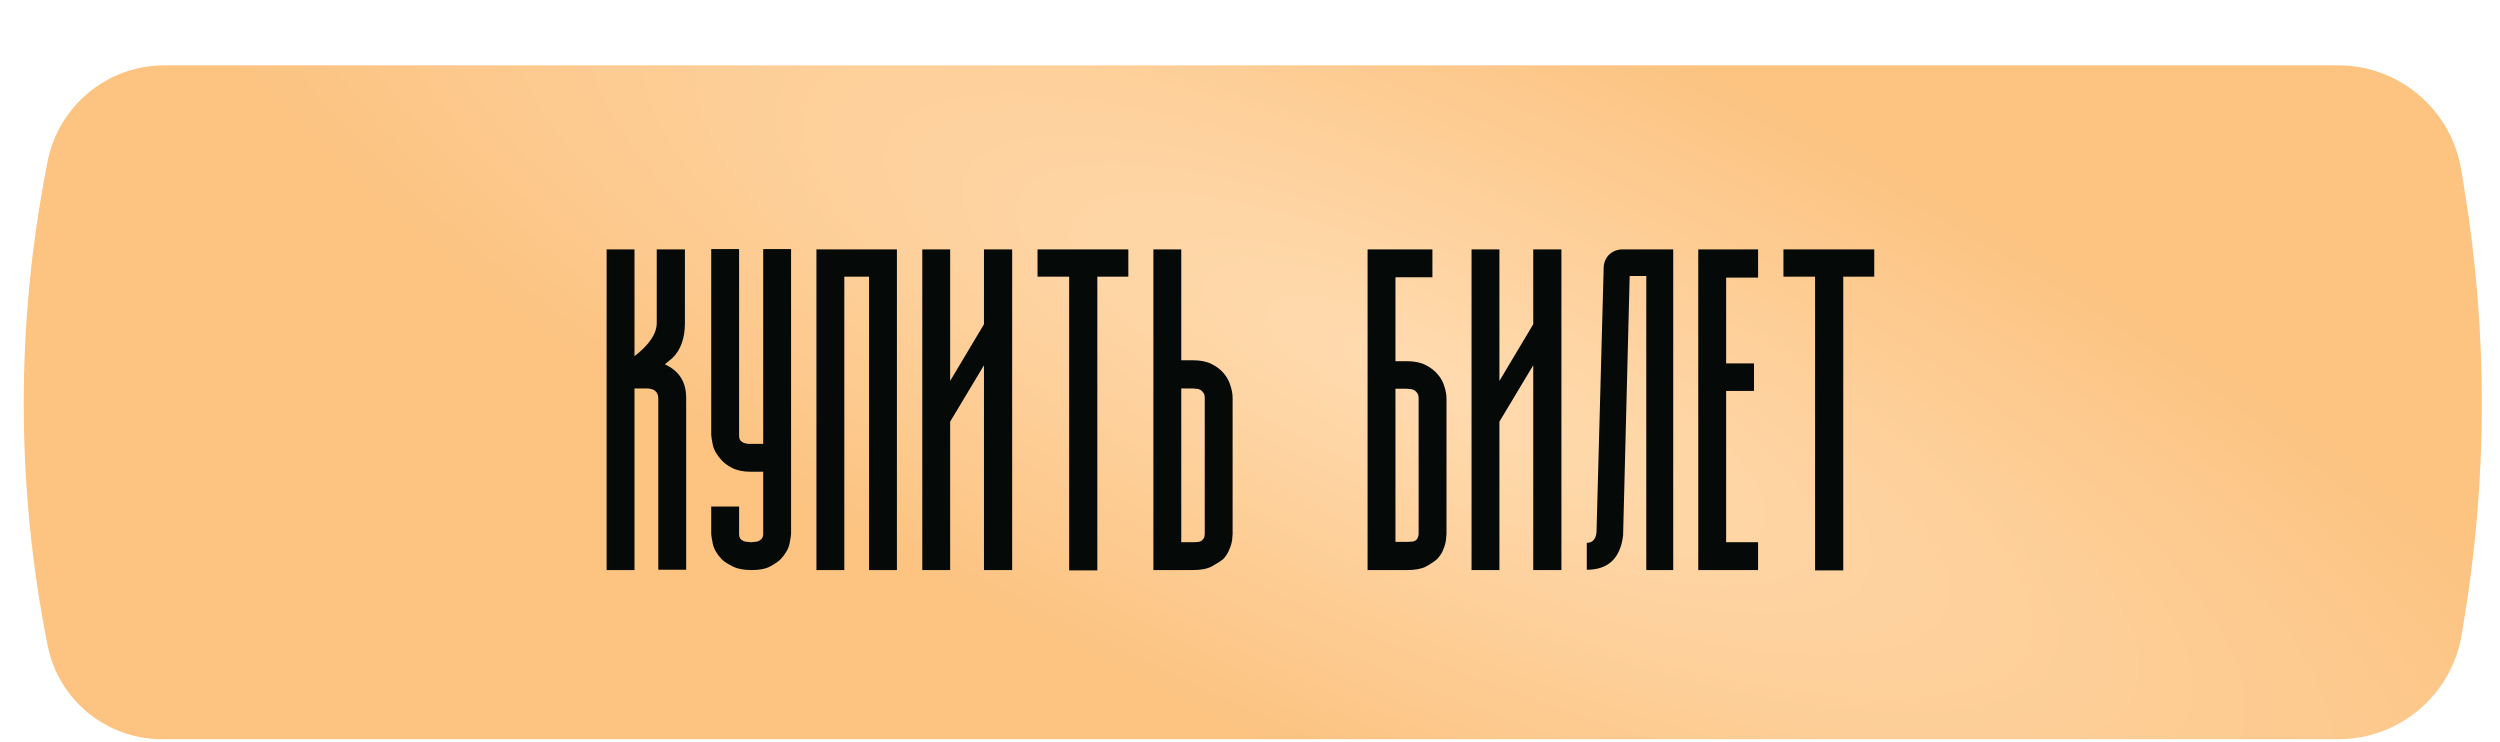
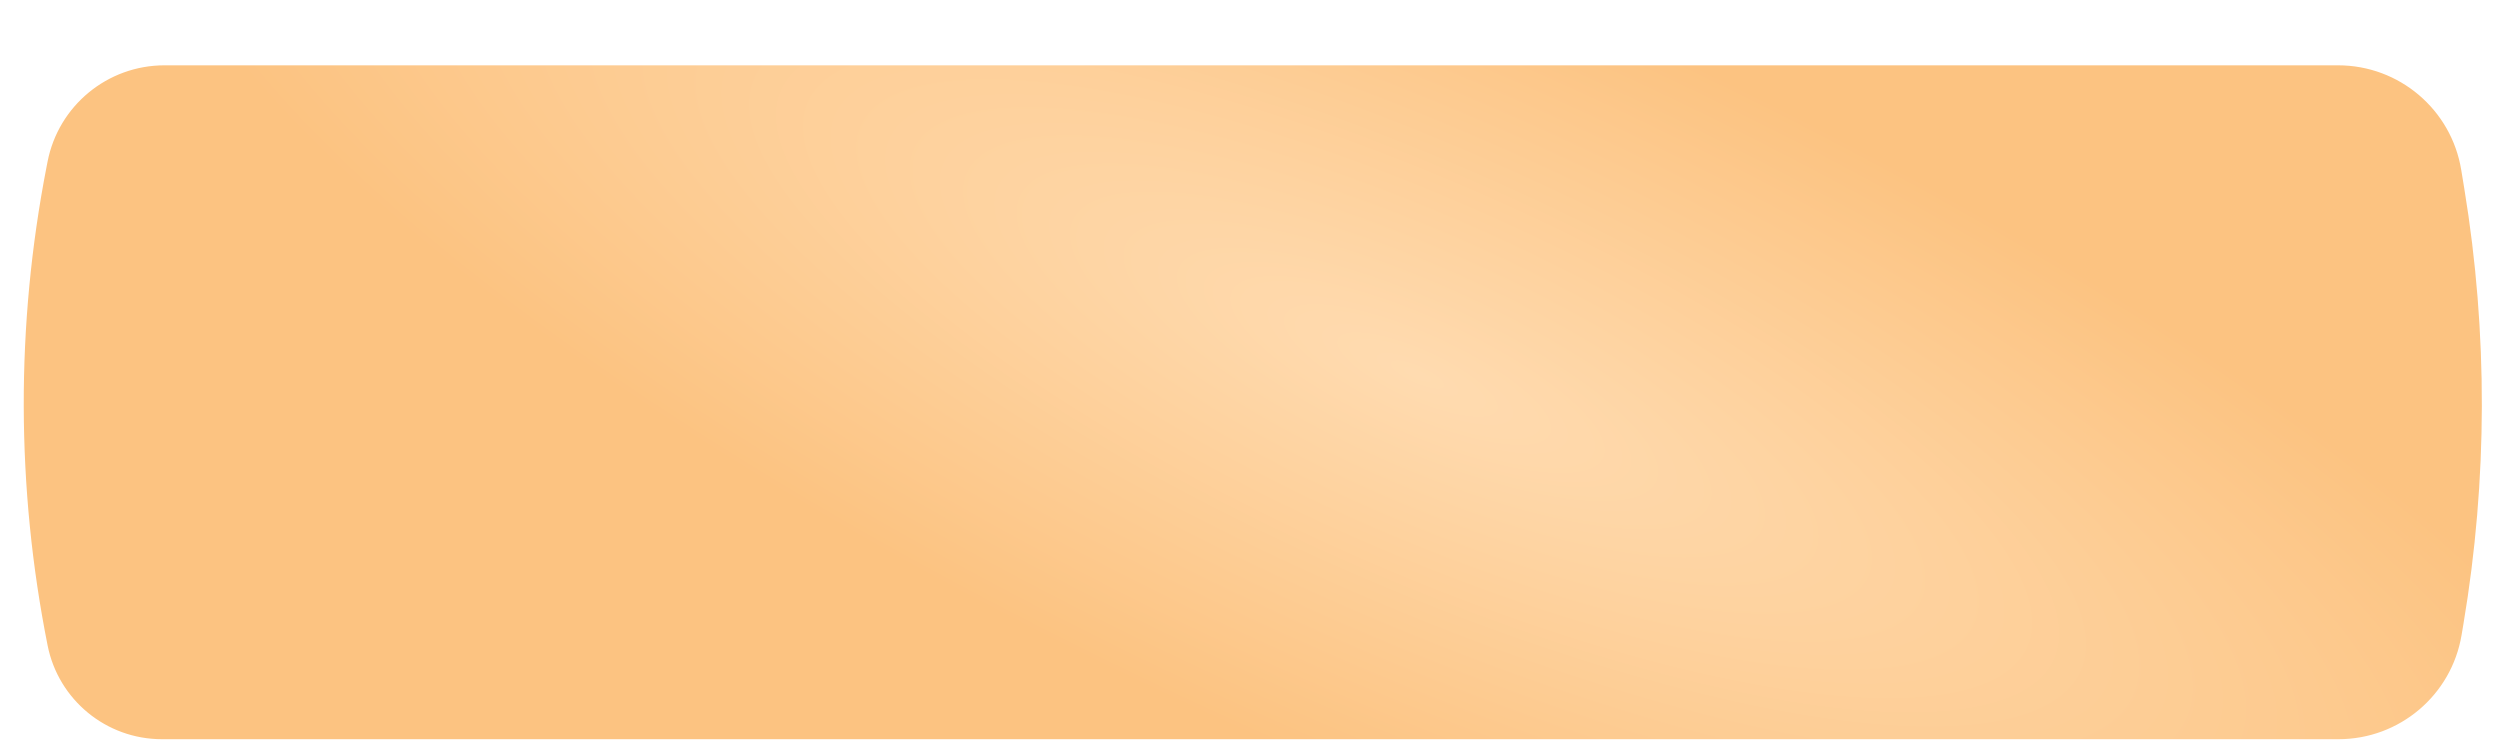
<svg xmlns="http://www.w3.org/2000/svg" width="421" height="125" viewBox="0 0 421 125" fill="none">
  <path d="M8.007 27.234C9.839 17.807 18.096 11 27.7 11H393.733C404.027 11 412.805 18.456 414.471 28.614L414.998 31.827C418.972 56.065 418.923 80.792 414.853 105.014L414.528 106.948C412.828 117.069 404.066 124.481 393.804 124.481H27.261C17.902 124.481 9.845 117.87 8.017 108.691C2.723 82.107 2.66 54.745 7.831 28.137L8.007 27.234Z" fill="url(#paint0_radial_32_93)" />
-   <path d="M113.23 60.299C112.809 60.65 112.387 61.002 111.965 61.353C114.355 62.443 115.551 64.324 115.551 66.996V95.947H110.857V67.049C110.822 65.959 110.154 65.414 108.854 65.414H106.85V96H102.156V42H106.85V59.982C109.346 58.049 110.594 56.185 110.594 54.393V42H115.34V54.393C115.34 56.959 114.637 58.928 113.23 60.299ZM126.572 91.307C126.678 91.307 126.836 91.289 127.047 91.254C127.258 91.254 127.469 91.219 127.68 91.148C127.926 91.043 128.119 90.902 128.26 90.727C128.436 90.516 128.523 90.234 128.523 89.883V79.441H126.414C125.184 79.441 124.146 79.231 123.303 78.809C122.494 78.387 121.896 77.947 121.51 77.49C120.701 76.611 120.209 75.75 120.033 74.906C119.857 74.027 119.77 73.465 119.77 73.219V41.947H124.463V73.324C124.463 73.676 124.533 73.957 124.674 74.168C124.85 74.344 125.043 74.484 125.254 74.59C125.5 74.66 125.729 74.713 125.939 74.748C126.15 74.748 126.309 74.748 126.414 74.748H128.523V41.947H133.217V89.883C133.217 90.129 133.129 90.691 132.953 91.57C132.777 92.414 132.285 93.275 131.477 94.154C131.09 94.541 130.51 94.945 129.736 95.367C128.963 95.789 127.926 96 126.625 96H126.572C125.236 96 124.164 95.789 123.355 95.367C122.512 94.945 121.896 94.541 121.51 94.154C120.701 93.275 120.209 92.414 120.033 91.57C119.857 90.691 119.77 90.129 119.77 89.883V85.295H124.463V89.883C124.463 90.234 124.533 90.516 124.674 90.727C124.85 90.902 125.043 91.043 125.254 91.148C125.5 91.219 125.729 91.254 125.939 91.254C126.15 91.289 126.361 91.307 126.572 91.307ZM151.041 96H146.348V46.588H142.182V96H137.488V42H151.041V96ZM165.701 42H170.447V96H165.701V61.512L160.006 71.004V96H155.312V42H160.006V64.148L165.701 54.603V42ZM190.012 42V46.588H184.791V96.053H180.045V46.588H174.719V42H180.045H184.791H190.012ZM200.875 60.668C202.141 60.668 203.195 60.879 204.039 61.301C204.883 61.723 205.568 62.25 206.096 62.883C206.623 63.516 206.992 64.201 207.203 64.939C207.449 65.678 207.572 66.363 207.572 66.996V89.936C207.572 90.041 207.555 90.252 207.52 90.568C207.52 90.85 207.467 91.184 207.361 91.57C207.256 91.957 207.098 92.379 206.887 92.836C206.676 93.293 206.377 93.732 205.99 94.154C205.498 94.541 204.865 94.945 204.092 95.367C203.318 95.789 202.246 96 200.875 96H198.924H196.498H194.23V42H198.924V60.668H200.875ZM202.562 90.832C202.738 90.656 202.826 90.481 202.826 90.305C202.861 90.129 202.879 90.006 202.879 89.936V66.996C202.879 66.609 202.791 66.311 202.615 66.1C202.475 65.889 202.299 65.731 202.088 65.625C201.877 65.519 201.648 65.467 201.402 65.467C201.191 65.432 201.016 65.414 200.875 65.414H198.924V91.307H200.875C201.191 91.307 201.508 91.289 201.824 91.254C202.141 91.219 202.387 91.078 202.562 90.832ZM236.945 60.826C238.176 60.826 239.213 61.037 240.057 61.459C240.9 61.881 241.586 62.408 242.113 63.041C242.641 63.639 243.01 64.307 243.221 65.045C243.467 65.783 243.59 66.469 243.59 67.102V89.883C243.59 89.988 243.572 90.199 243.537 90.516C243.537 90.797 243.484 91.148 243.379 91.57C243.273 91.992 243.115 92.432 242.904 92.889C242.693 93.311 242.395 93.732 242.008 94.154C241.516 94.576 240.883 94.998 240.109 95.42C239.336 95.807 238.281 96 236.945 96H234.994H232.568H230.301V42H241.217V46.693H234.994V60.826H236.945ZM238.58 90.832C238.65 90.762 238.703 90.674 238.738 90.568C238.773 90.428 238.809 90.322 238.844 90.252C238.879 90.147 238.896 90.059 238.896 89.988V89.883V67.102C238.896 66.68 238.809 66.363 238.633 66.152C238.492 65.941 238.316 65.783 238.105 65.678C237.895 65.572 237.666 65.519 237.42 65.519C237.209 65.484 237.051 65.467 236.945 65.467H234.994V91.254H236.945C237.227 91.254 237.525 91.236 237.842 91.201C238.158 91.166 238.404 91.043 238.58 90.832ZM258.197 42H262.943V96H258.197V61.512L252.502 71.004V96H247.809V42H252.502V64.148L258.197 54.603V42ZM273.227 42H281.77V96H277.234V46.482H274.439L273.332 90.041V90.147C272.875 94.014 270.836 95.947 267.215 95.947V91.412C268.164 91.412 268.709 90.832 268.85 89.672L270.062 45.006C270.098 44.162 270.414 43.441 271.012 42.844C271.645 42.281 272.383 42 273.227 42ZM296.061 46.746H290.682V61.195H295.375V65.836H290.682V91.307H296.061V96H285.988V42H296.061V46.746ZM315.625 42V46.588H310.404V96.053H305.658V46.588H300.332V42H305.658H310.404H315.625Z" fill="#050A08" />
  <defs>
    <radialGradient id="paint0_radial_32_93" cx="0" cy="0" r="1" gradientUnits="userSpaceOnUse" gradientTransform="translate(238.927 63.243) rotate(114.226) scale(67.152 236.305)">
      <stop stop-color="#FFDBB0" />
      <stop offset="1" stop-color="#FCC381" />
    </radialGradient>
  </defs>
</svg>